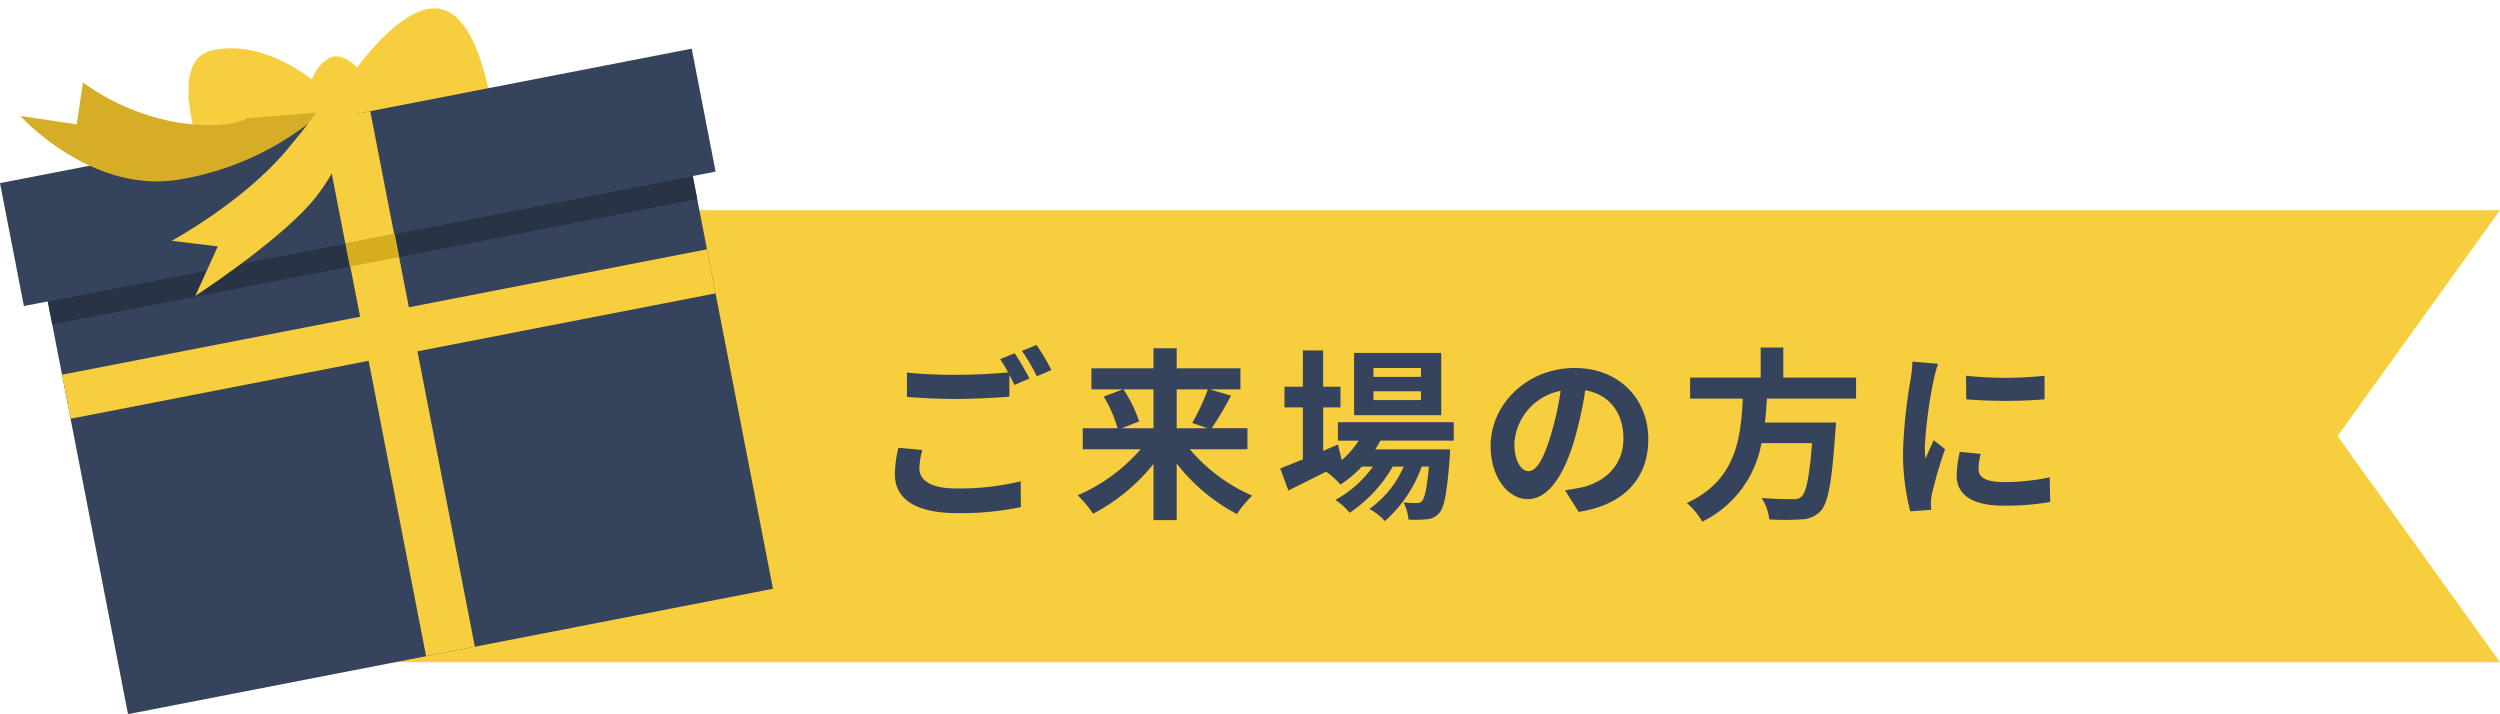
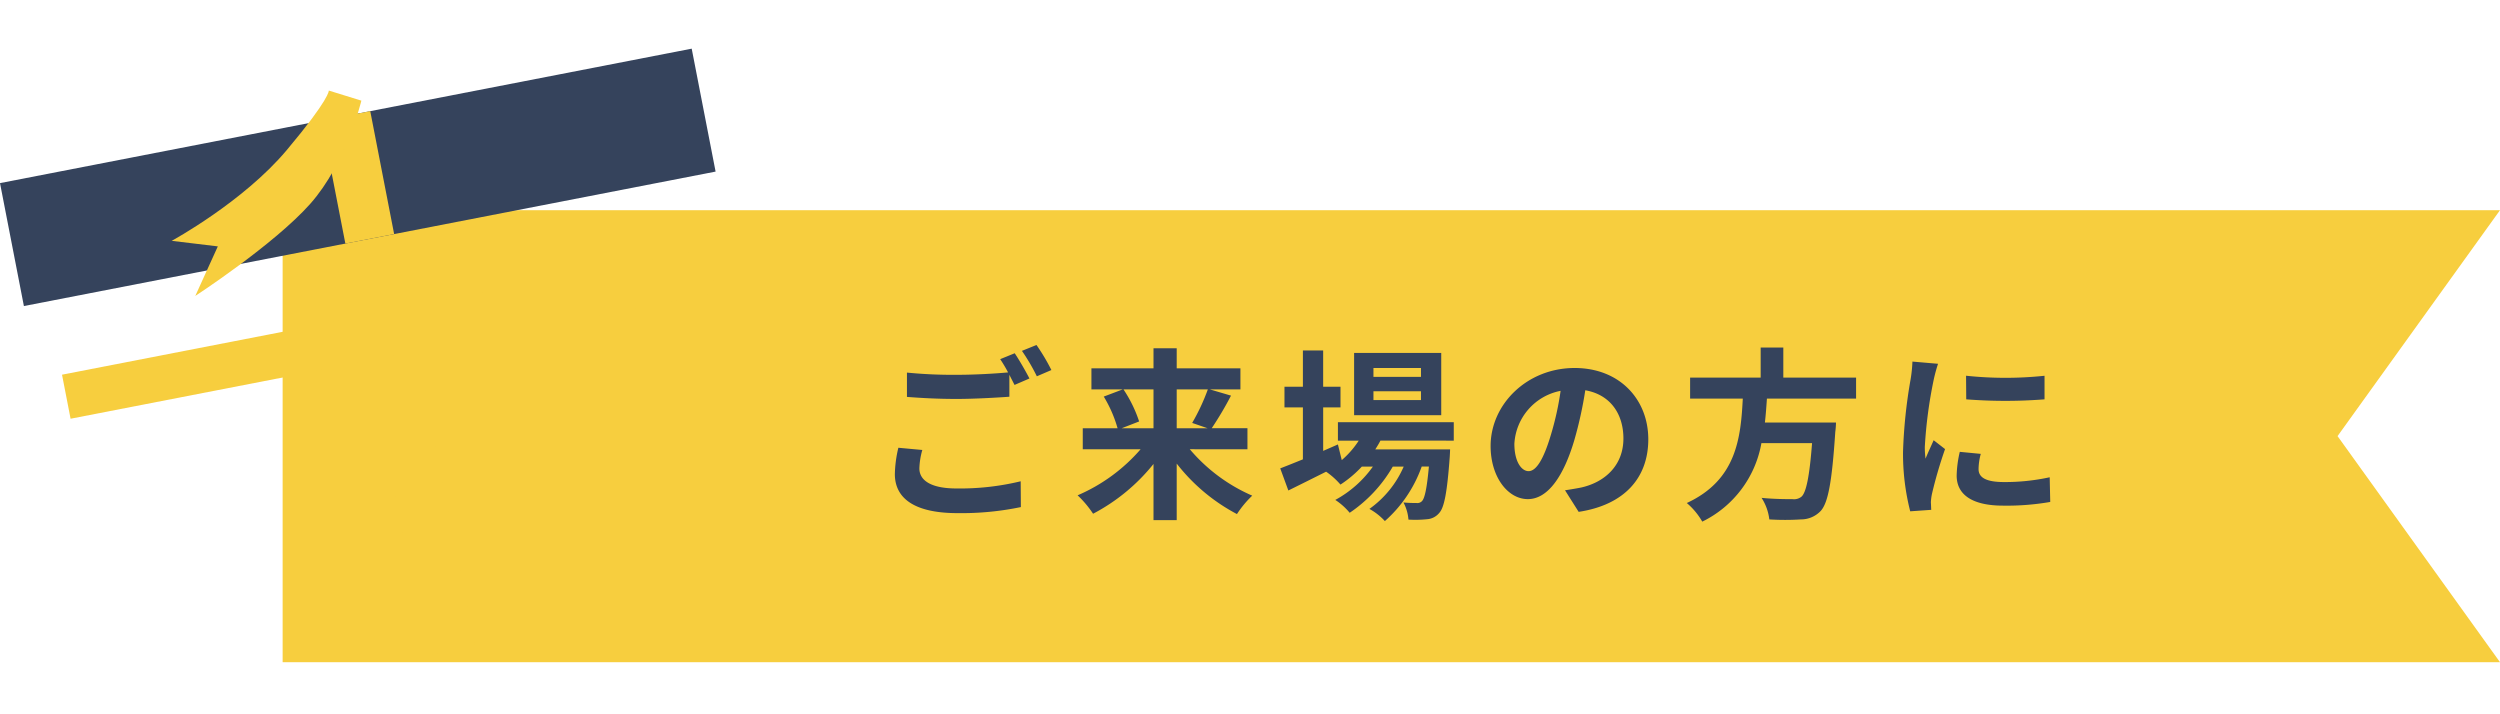
<svg xmlns="http://www.w3.org/2000/svg" width="284.998" height="81.41" viewBox="0 0 284.998 81.41">
  <g id="Group_1418" data-name="Group 1418" transform="translate(-186.779 -2555.509)">
    <path id="Path_298" data-name="Path 298" d="M0,0H252.777L234.258,25.756l18.519,25.775H0Z" transform="translate(219 2579.469)" fill="#f7ce3e" />
    <path id="Path_1162" data-name="Path 1162" d="M3.192-6.447a13.885,13.885,0,0,0-.4,3c0,2.856,2.373,4.452,7.14,4.452A33.173,33.173,0,0,0,17.157.315l-.021-2.94a29.49,29.49,0,0,1-7.308.819c-3,0-4.242-.966-4.242-2.289a8.558,8.558,0,0,1,.336-2.1ZM14.8-16.548a15.981,15.981,0,0,1,.9,1.512c-1.6.147-3.885.273-5.88.273a53.789,53.789,0,0,1-5.649-.252v2.772c1.68.126,3.486.231,5.67.231,1.974,0,4.557-.147,6.006-.252v-2.5c.21.42.42.819.588,1.155l1.7-.735c-.4-.777-1.155-2.1-1.68-2.877Zm2.478-.945a22.265,22.265,0,0,1,1.7,2.9l1.659-.714a23.181,23.181,0,0,0-1.7-2.856ZM32.277-13.1v4.431H28.644l1.995-.777A14.963,14.963,0,0,0,28.854-13.1Zm6.195,0a23.651,23.651,0,0,1-1.785,3.822l1.764.609H34.923V-13.1Zm4.515,6.825V-8.673H38.913a38.737,38.737,0,0,0,2.2-3.717L38.7-13.1h3.486V-15.5H34.923v-2.289H32.277V-15.5H25.2V-13.1h3.57l-2.163.819a14.647,14.647,0,0,1,1.575,3.612H24.213v2.394h6.594a19.824,19.824,0,0,1-7.182,5.25,11.851,11.851,0,0,1,1.764,2.1A21.791,21.791,0,0,0,32.277-4.6V1.806h2.646V-4.641A21.234,21.234,0,0,0,41.79,1.113a11.722,11.722,0,0,1,1.743-2.1,19.471,19.471,0,0,1-7.119-5.292Zm19.782-8.253H57.351V-15.54h5.418Zm0,2.646H57.351v-1.008h5.418Zm2.31-5.376H55.146v7.1h9.933Zm1.428,10v-2.1H53.3v2.1h2.373A10.229,10.229,0,0,1,53.739-5.04L53.3-6.825l-1.68.735v-4.956h1.974V-13.4H51.618v-4.137h-2.31V-13.4h-2.1v2.352h2.1v5.922c-.987.4-1.869.756-2.583,1.029l.924,2.52c1.281-.63,2.793-1.386,4.305-2.142a8.65,8.65,0,0,1,1.638,1.47A13.069,13.069,0,0,0,56.028-4.3h1.26A12.668,12.668,0,0,1,53-.5,7.378,7.378,0,0,1,54.642.966,16.024,16.024,0,0,0,59.556-4.3H60.8A11.55,11.55,0,0,1,56.889.525a6.88,6.88,0,0,1,1.764,1.386,14.964,14.964,0,0,0,4.2-6.216h.819c-.231,2.541-.483,3.612-.777,3.927a.719.719,0,0,1-.63.231c-.273,0-.819,0-1.491-.063a4.98,4.98,0,0,1,.567,1.953A13.2,13.2,0,0,0,63.462,1.7,1.958,1.958,0,0,0,64.848.987c.567-.609.9-2.289,1.2-6.384.021-.294.042-.861.042-.861H57.561c.21-.336.42-.672.588-1.008ZM75.033-3.78c-.777,0-1.617-1.029-1.617-3.129a6.521,6.521,0,0,1,5.271-6.027A33.381,33.381,0,0,1,77.574-7.9C76.734-5.082,75.894-3.78,75.033-3.78ZM80.745.861c5.25-.8,7.938-3.906,7.938-8.274,0-4.536-3.255-8.127-8.4-8.127-5.4,0-9.576,4.116-9.576,8.9,0,3.507,1.953,6.048,4.242,6.048,2.268,0,4.074-2.562,5.313-6.762A45.193,45.193,0,0,0,81.5-13c2.793.483,4.347,2.625,4.347,5.5,0,3.024-2.058,4.935-4.725,5.565-.546.126-1.932.336-1.932.336Zm31.626-12.915v-2.394h-8.295v-3.423h-2.583v3.423H93.45v2.394h6.006c-.231,4.494-.714,9.282-6.384,11.907a7.983,7.983,0,0,1,1.764,2.121,12.327,12.327,0,0,0,6.741-8.946h5.775c-.294,3.822-.672,5.649-1.218,6.111a1.348,1.348,0,0,1-1.008.273c-.609,0-2.079,0-3.528-.147a5.811,5.811,0,0,1,.882,2.457,28.763,28.763,0,0,0,3.591,0,3.1,3.1,0,0,0,2.268-.966c.84-.924,1.281-3.276,1.659-8.988a10.216,10.216,0,0,0,.084-1.092h-8.106c.105-.9.168-1.827.231-2.73Zm12.537-2.6.021,2.688a57.558,57.558,0,0,0,8.925,0v-2.688A42.433,42.433,0,0,1,124.908-14.658Zm-.714,8.673a12.817,12.817,0,0,0-.357,2.709c0,2.121,1.7,3.423,5.292,3.423a28.906,28.906,0,0,0,5.376-.42l-.063-2.814a23.968,23.968,0,0,1-5.208.546c-2.1,0-2.9-.546-2.9-1.47a6.844,6.844,0,0,1,.252-1.743Zm-5.4-10.29a15.539,15.539,0,0,1-.21,2.037,57.663,57.663,0,0,0-.861,8.232,26.549,26.549,0,0,0,.819,6.8L120.939.63c-.021-.294-.021-.63-.042-.861a6.109,6.109,0,0,1,.126-.966,50.14,50.14,0,0,1,1.491-5.1l-1.3-1.008c-.294.672-.63,1.365-.924,2.1a10.036,10.036,0,0,1-.084-1.344,51.418,51.418,0,0,1,1.008-7.623,17.476,17.476,0,0,1,.5-1.848Z" transform="translate(286 2613)" fill="#35435c" />
    <g id="Group_413" data-name="Group 413" transform="translate(-334.242 2257.848) rotate(-11)">
      <g id="Group_392" data-name="Group 392" transform="translate(473.507 401.858)">
        <g id="Group_391" data-name="Group 391">
-           <path id="Path_299" data-name="Path 299" d="M499.849,406.944s7.334-7.088,11.214-4.415,2.906,13.446,2.906,13.446l-33.037,0s-2.962-13.908,3.023-14.114,10.558,5.43,10.558,5.43a4.588,4.588,0,0,1,2.511-2.061C497.868,405.079,498.85,405.436,499.849,406.944Z" transform="translate(-480.2 -401.858)" fill="#f7ce3e" />
-         </g>
+           </g>
      </g>
      <g id="Group_407" data-name="Group 407" transform="translate(450.669 412.098)">
        <g id="Group_394" data-name="Group 394" transform="translate(2.773 6.781)">
          <g id="Group_393" data-name="Group 393">
-             <rect id="Rectangle_375" data-name="Rectangle 375" width="74.901" height="55.427" fill="#35435c" />
-           </g>
+             </g>
        </g>
        <g id="Group_396" data-name="Group 396" transform="translate(2.773 14.277)">
          <g id="Group_395" data-name="Group 395">
-             <rect id="Rectangle_376" data-name="Rectangle 376" width="74.901" height="2.676" fill="#283345" />
-           </g>
+             </g>
        </g>
        <g id="Group_398" data-name="Group 398" transform="translate(37.39 6.781)">
          <g id="Group_397" data-name="Group 397">
            <rect id="Rectangle_377" data-name="Rectangle 377" width="5.664" height="55.425" fill="#f7ce3e" />
          </g>
        </g>
        <g id="Group_400" data-name="Group 400" transform="translate(2.773 22.788)">
          <g id="Group_399" data-name="Group 399">
            <rect id="Rectangle_378" data-name="Rectangle 378" width="74.901" height="5.114" fill="#f7ce3e" />
          </g>
        </g>
        <g id="Group_402" data-name="Group 402" transform="translate(0 0.001)">
          <g id="Group_401" data-name="Group 401">
            <rect id="Rectangle_379" data-name="Rectangle 379" width="80.329" height="14.276" fill="#35435c" />
          </g>
        </g>
        <g id="Group_404" data-name="Group 404" transform="translate(37.332)">
          <g id="Group_403" data-name="Group 403">
            <rect id="Rectangle_380" data-name="Rectangle 380" width="5.666" height="14.277" fill="#f7ce3e" />
          </g>
        </g>
        <g id="Group_406" data-name="Group 406" transform="translate(37.332 14.277)">
          <g id="Group_405" data-name="Group 405">
-             <rect id="Rectangle_381" data-name="Rectangle 381" width="5.666" height="2.676" fill="#d6ad1d" />
-           </g>
+             </g>
        </g>
      </g>
      <g id="Group_409" data-name="Group 409" transform="translate(454.414 402.621)">
        <g id="Group_408" data-name="Group 408">
-           <path id="Path_300" data-name="Path 300" d="M489.355,411.4a32.934,32.934,0,0,1-17.477,4.423c-10.224-.3-16.366-10.573-16.366-10.573l6.126,2.167,1.6-4.567a25.9,25.9,0,0,0,9.741,6.559c5.737,2,7.865,1.027,7.865,1.027Z" transform="translate(-455.512 -402.845)" fill="#d6ad26" />
-         </g>
+           </g>
      </g>
      <g id="Group_411" data-name="Group 411" transform="translate(468.626 408.898)">
        <g id="Group_410" data-name="Group 410">
          <path id="Path_301" data-name="Path 301" d="M498.163,412.794s-3.029,6.666-7.975,10.442-14.858,7.8-14.858,7.8l3.6-5.056-5.041-1.624s8.836-2.789,14.833-7.639,6.018-5.759,6.018-5.759Z" transform="translate(-473.888 -410.961)" fill="#f7ce3e" />
        </g>
      </g>
    </g>
  </g>
</svg>